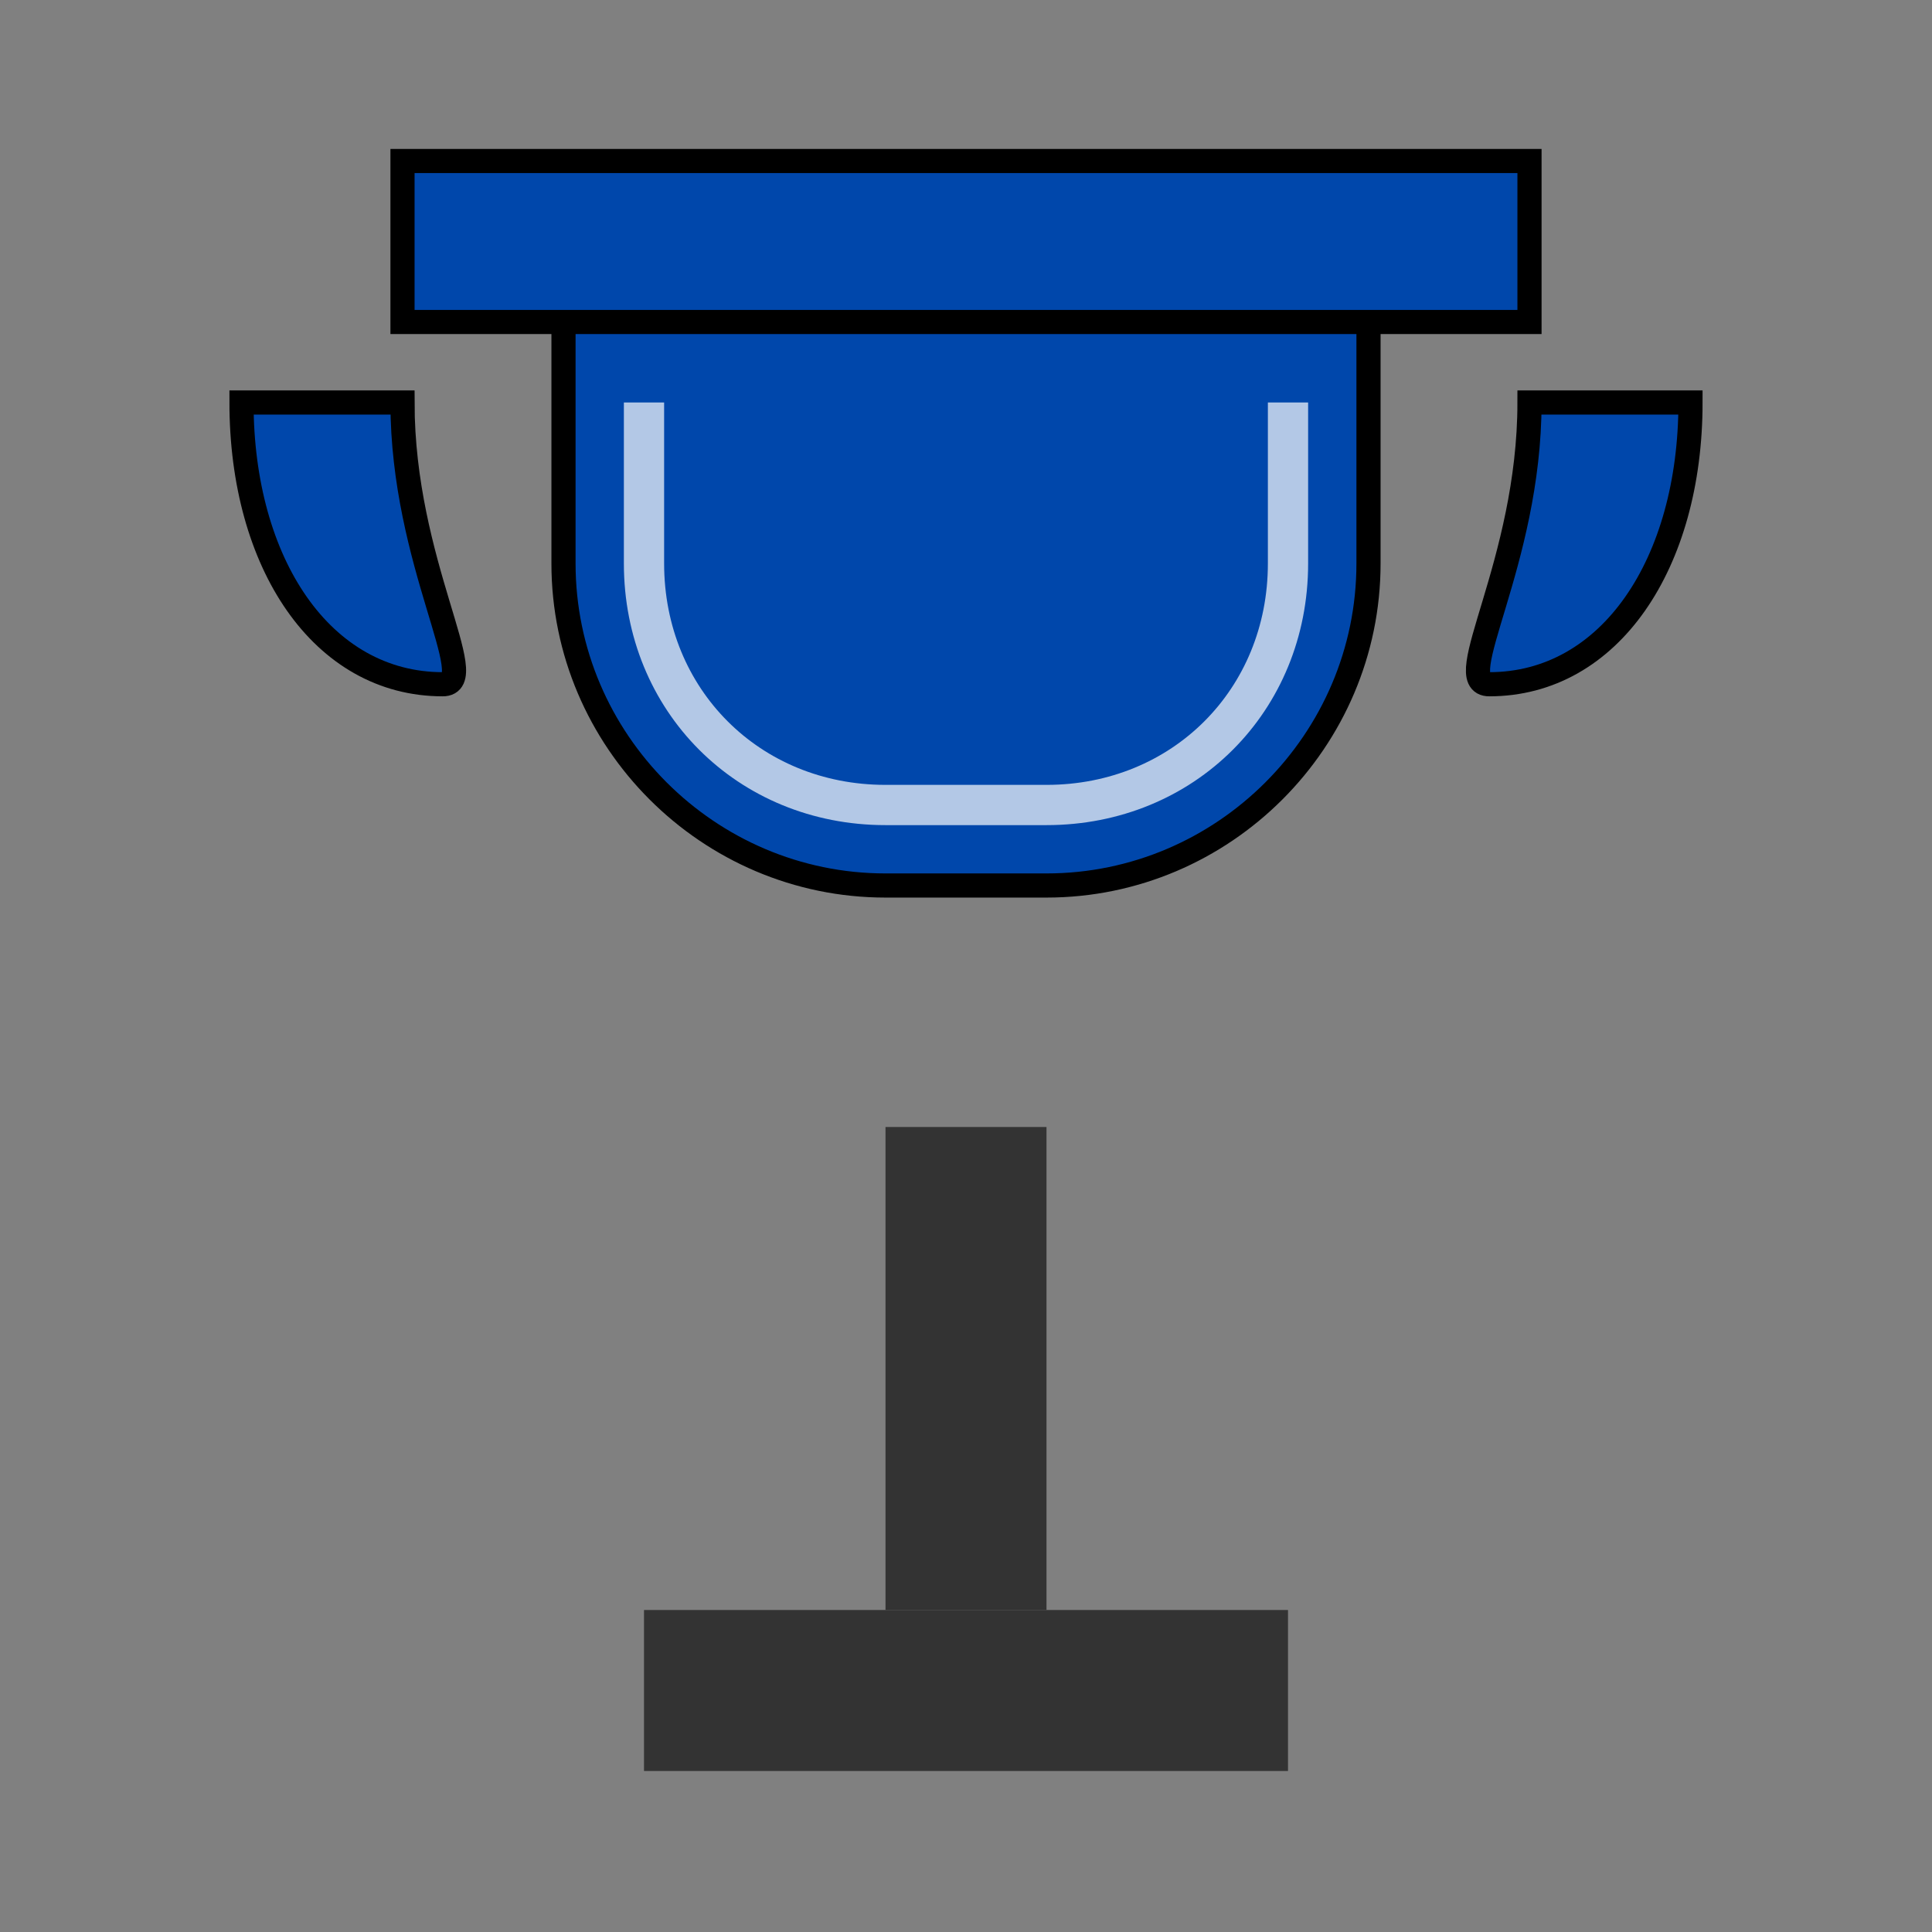
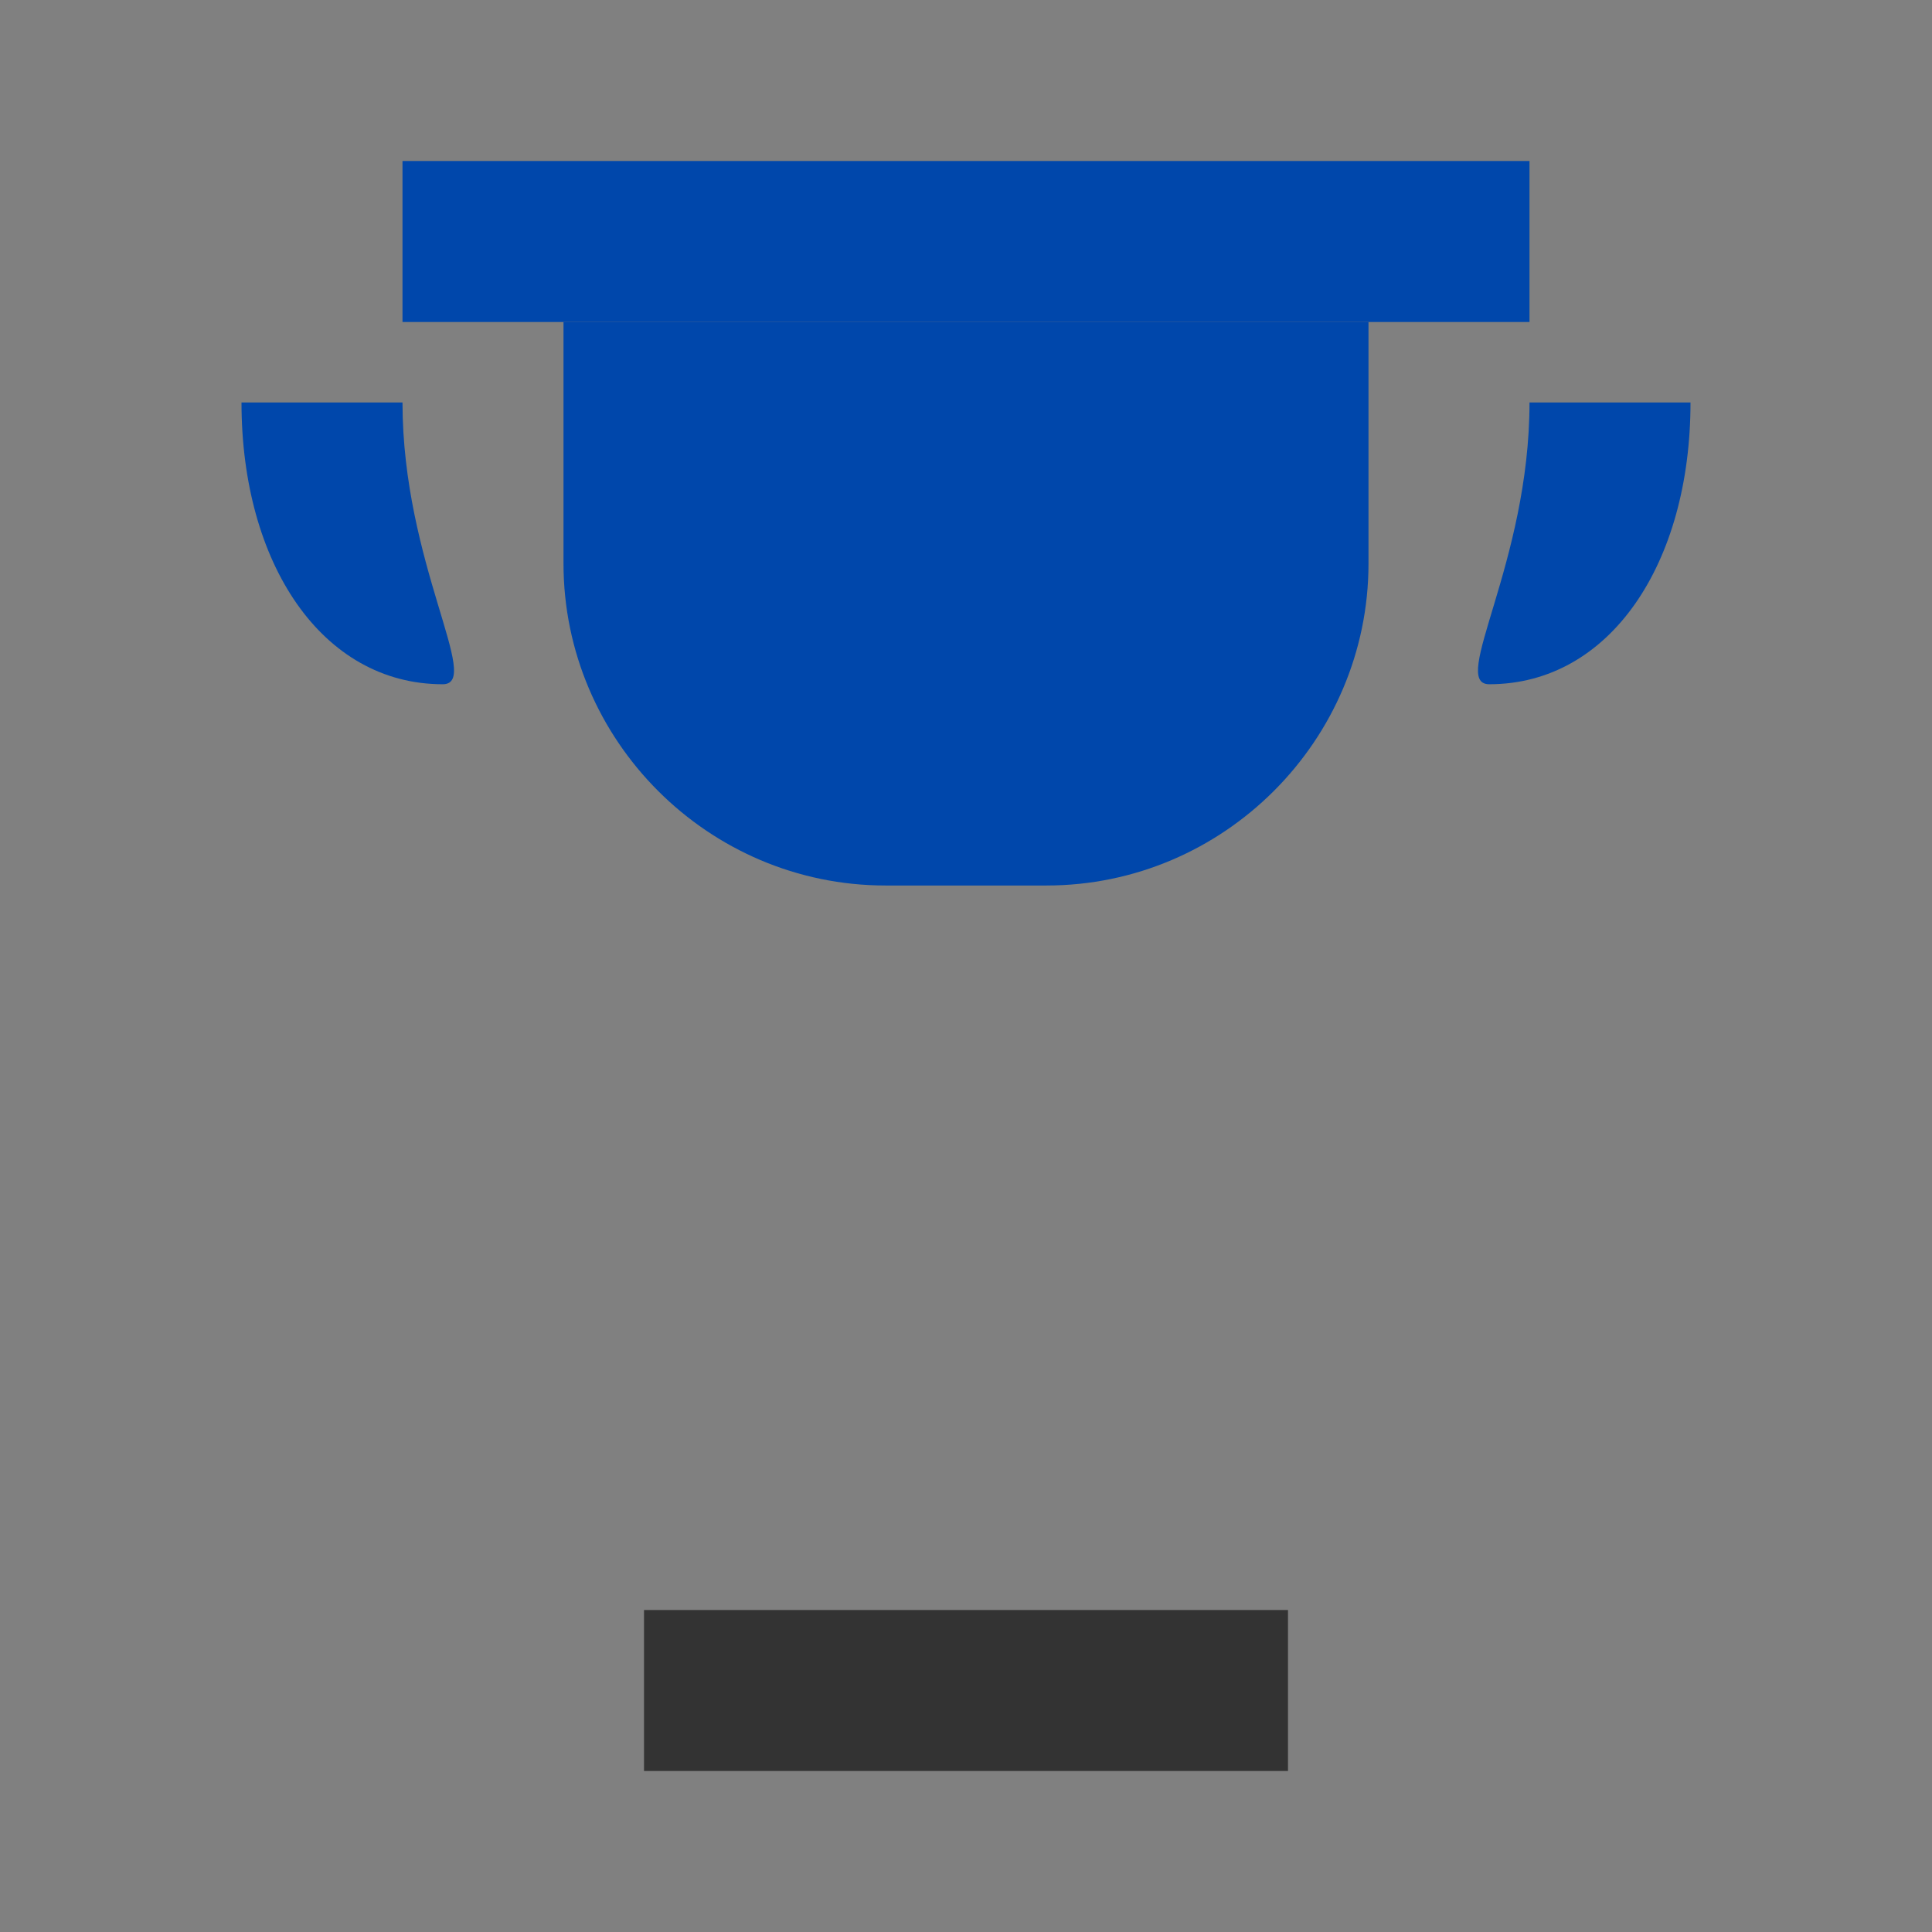
<svg xmlns="http://www.w3.org/2000/svg" viewBox="0 0 24 24">
  <rect x="0" y="0" width="24" height="24" fill="#808080" stroke="none" />
  <path d="M8 20h8v2H8v-2z" fill="#333333" />
-   <rect x="11" y="14" width="2" height="6" fill="#333333" />
  <path d="M17 4v3c0 2.2-1.8 4-4 4h-2c-2.2 0-4-1.8-4-4V4h10z" fill="#0047AB" />
  <path d="M19 2H5v2h14V2z" fill="#0047AB" />
  <path d="M19 5h2c0 2-1 3.5-2.5 3.5C18 8.5 19 7 19 5z" fill="#0047AB" />
  <path d="M5 5H3c0 2 1 3.5 2.5 3.5C6 8.5 5 7 5 5z" fill="#0047AB" />
-   <path d="M16 5v2c0 1.7-1.3 3-3 3h-2c-1.7 0-3-1.3-3-3V5" fill="none" stroke="#FFFFFF" stroke-width="0.5" opacity="0.7" />
-   <path d="M17 4v3c0 2.2-1.8 4-4 4h-2c-2.2 0-4-1.8-4-4V4h10z            M19 2H5v2h14V2z            M19 5h2c0 2-1 3.5-2.5 3.5C18 8.5 19 7 19 5z            M5 5H3c0 2 1 3.5 2.5 3.5C6 8.5 5 7 5 5z" fill="none" stroke="#000000" stroke-width="0.3" />
</svg>